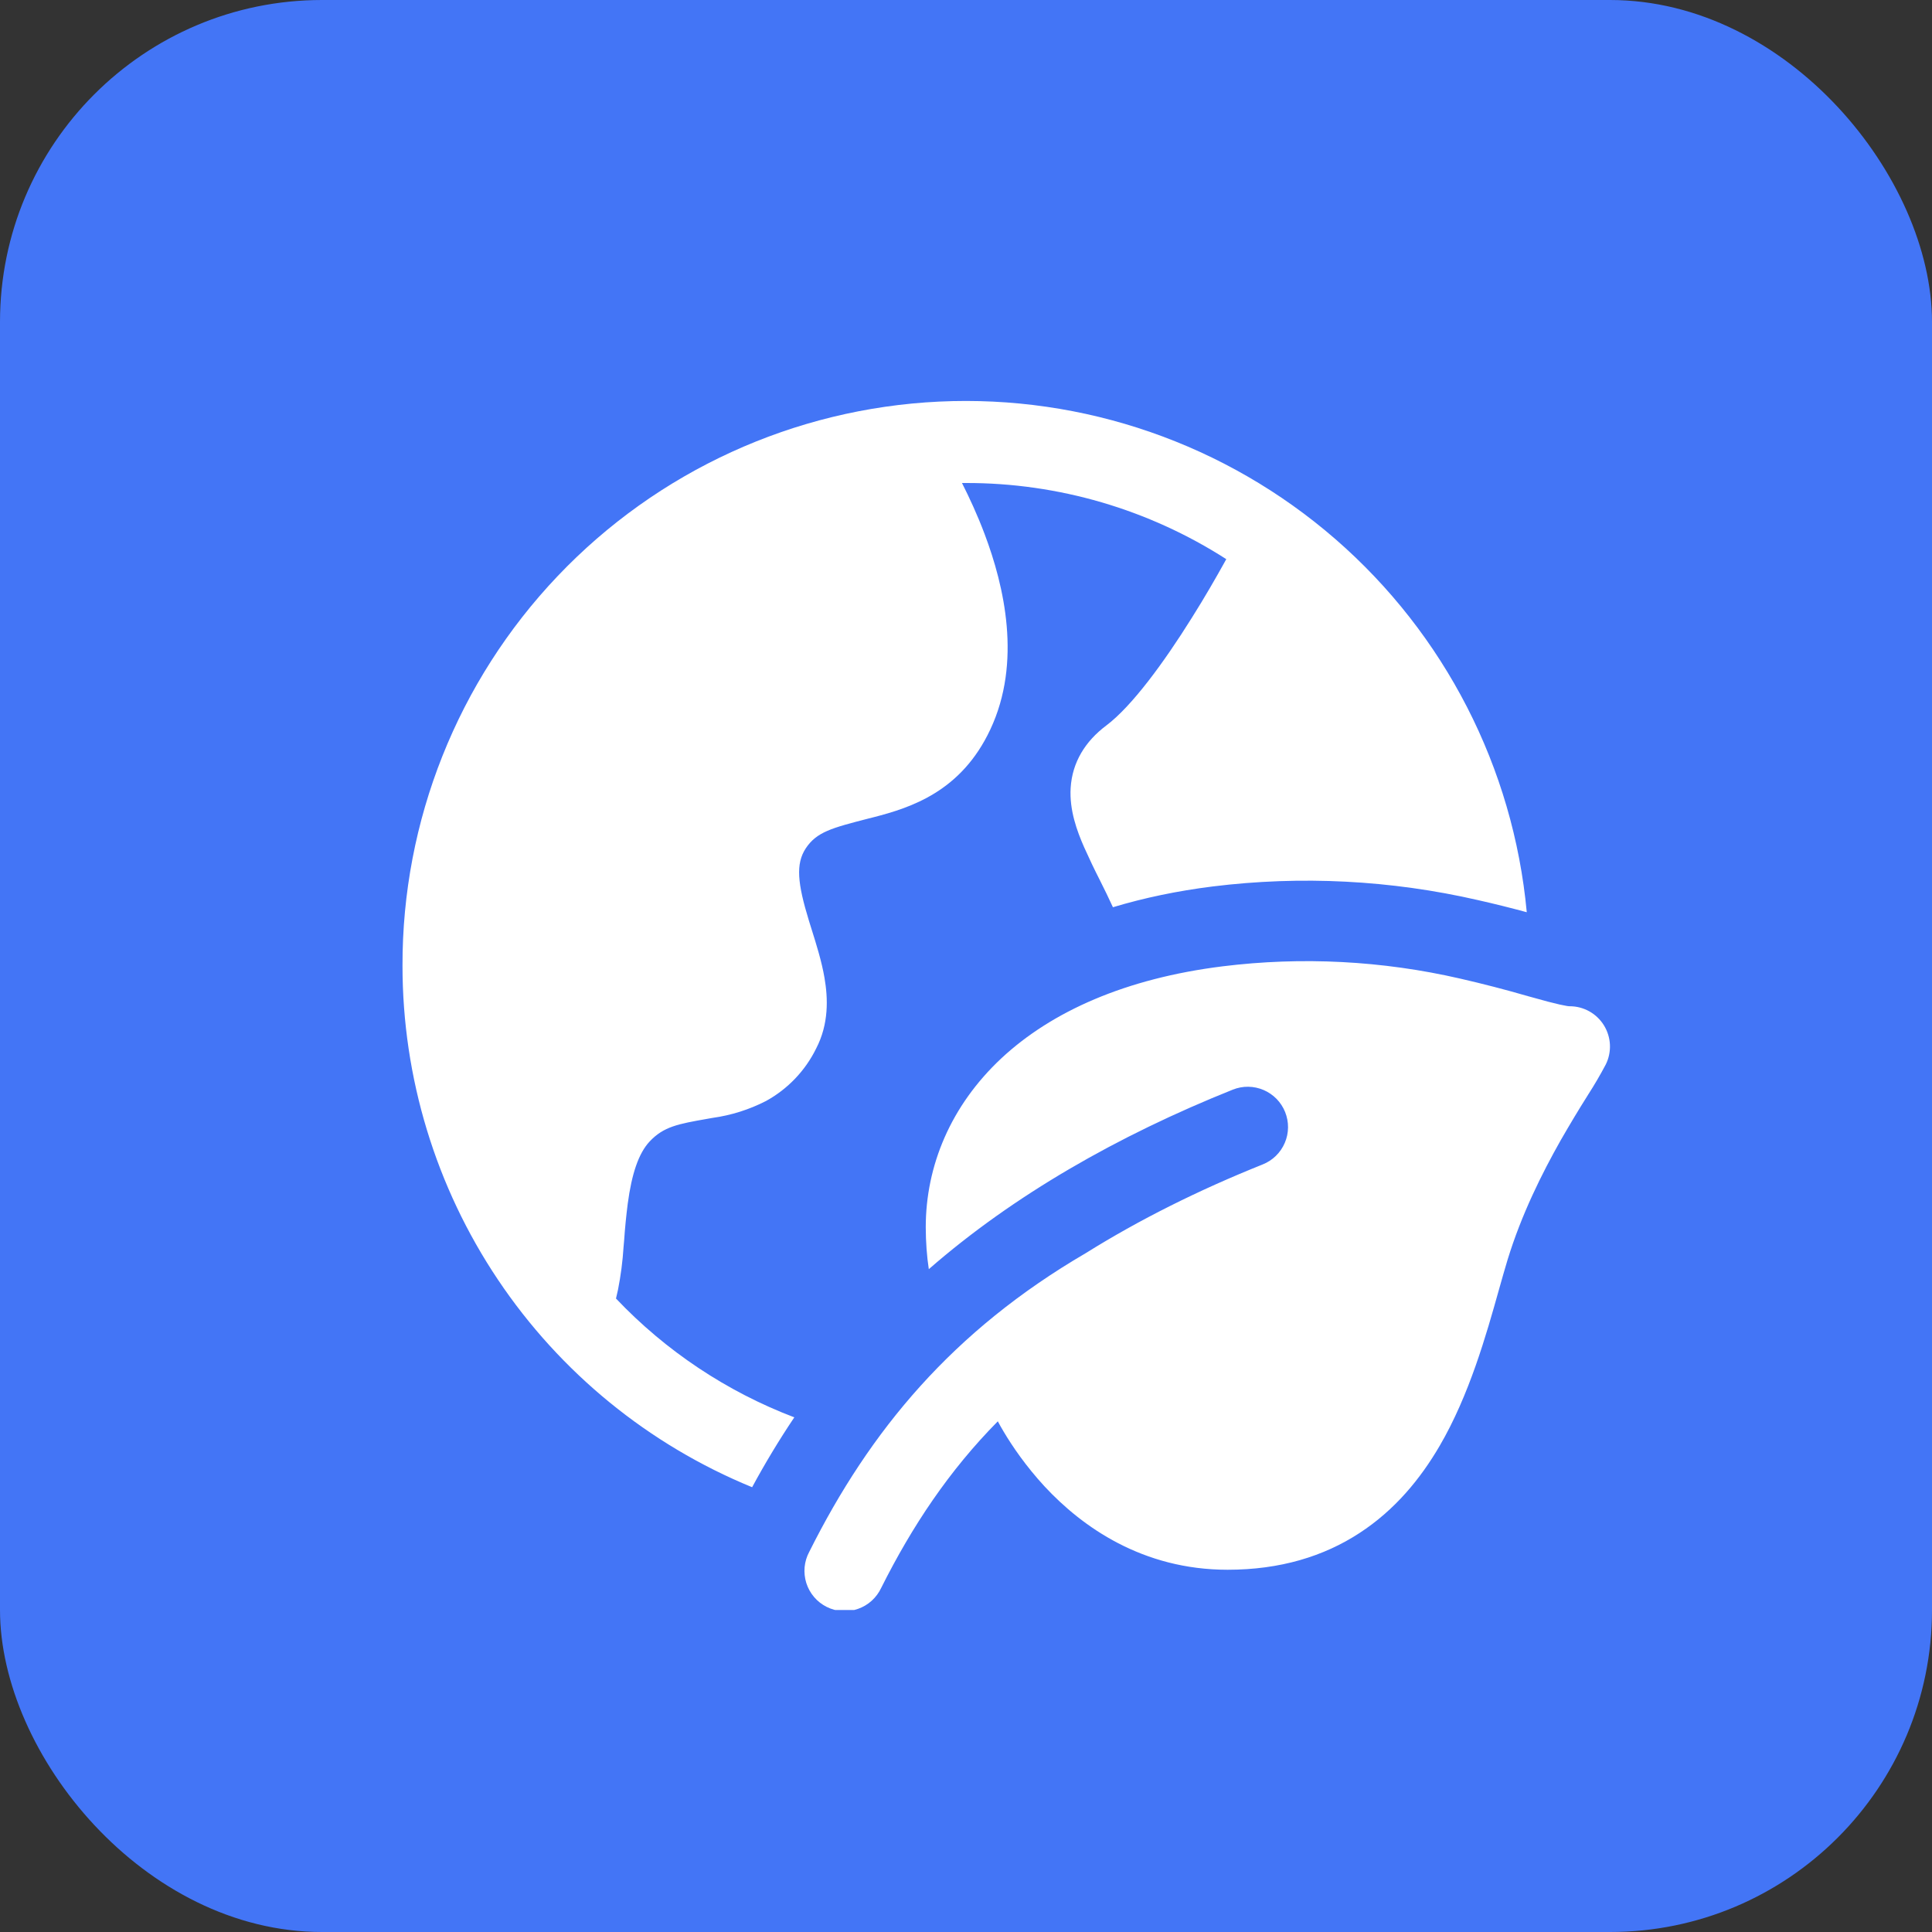
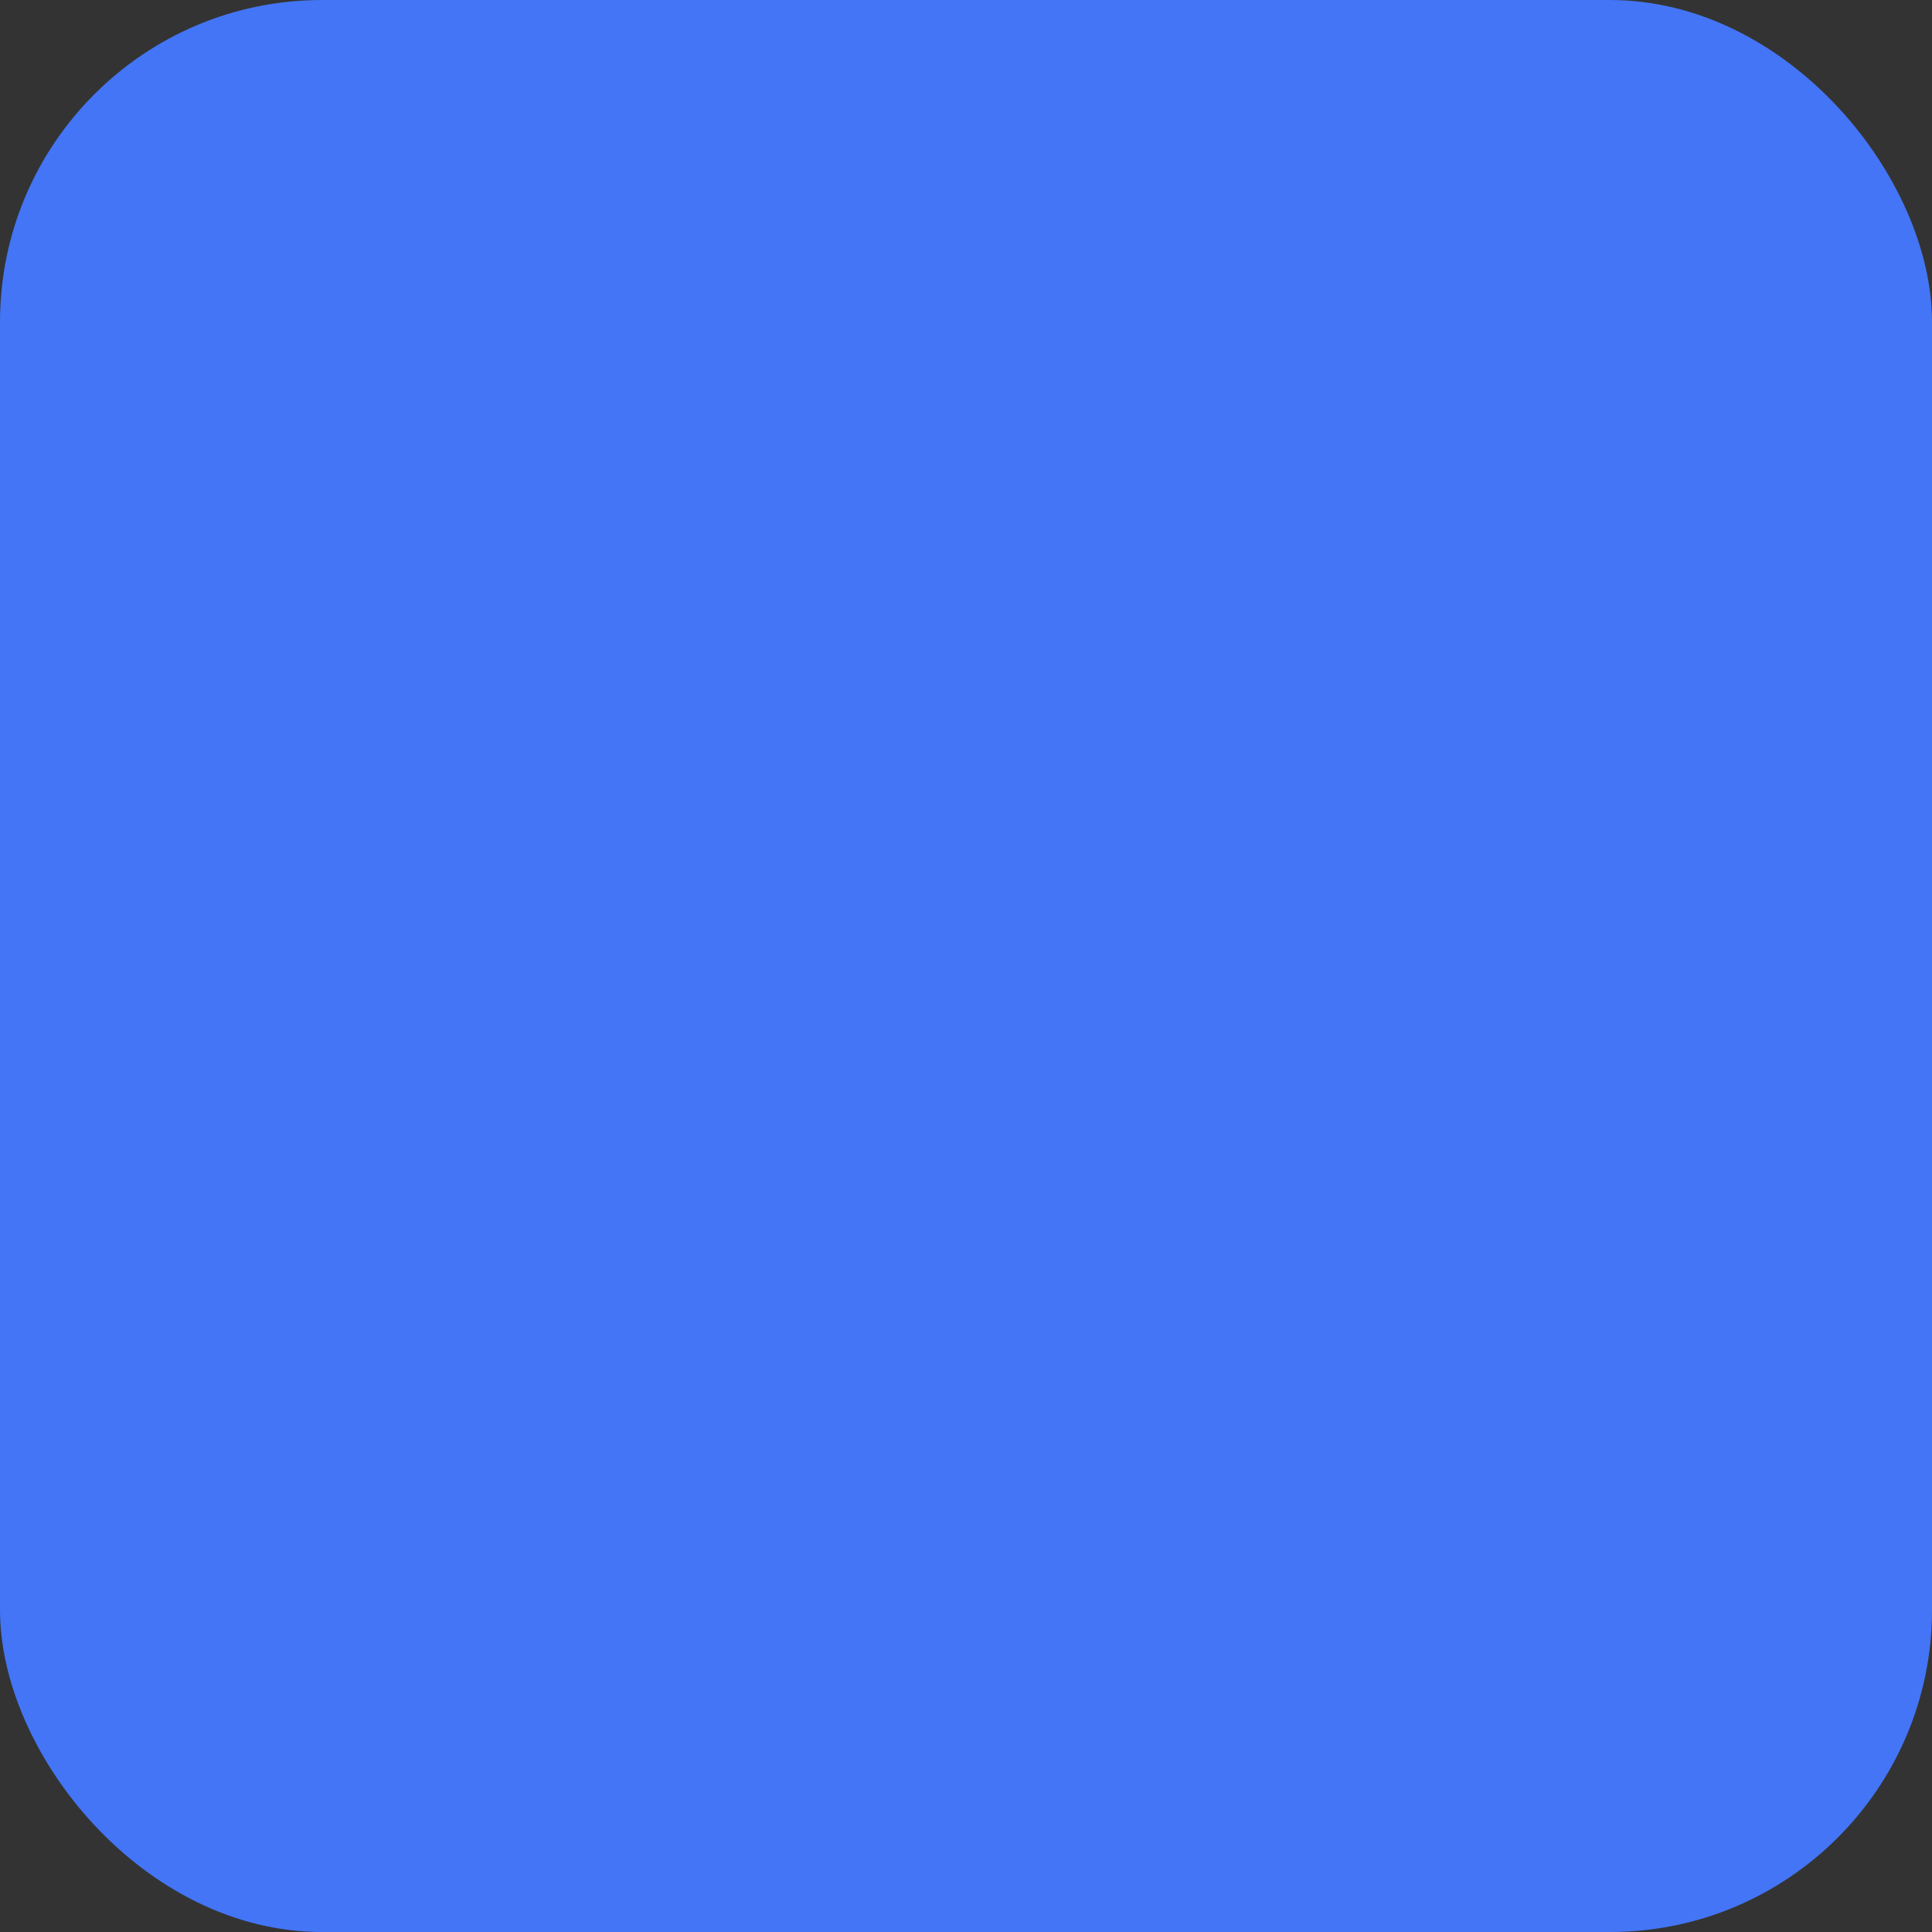
<svg xmlns="http://www.w3.org/2000/svg" width="60" height="60" viewBox="0 0 60 60" fill="none">
  <rect x="0" y="0" width="60" height="60" fill="#333333" stroke="none" />
  <rect width="60" height="60" rx="10" fill="#4375F6" />
  <g clip-path="url(#clip0_166_34)">
-     <path d="M12.5 29.995C12.488 25.491 14.213 21.156 17.317 17.892C20.42 14.628 24.663 12.687 29.162 12.472C33.66 12.258 38.069 13.787 41.469 16.74C44.869 19.694 46.999 23.845 47.415 28.33C46.91 28.193 46.403 28.067 45.893 27.952C43.194 27.333 40.408 27.19 37.66 27.53C36.568 27.667 35.536 27.882 34.563 28.175C34.434 27.894 34.299 27.616 34.16 27.34C33.987 27.001 33.823 26.657 33.668 26.31C33.448 25.81 33.208 25.16 33.25 24.47C33.3 23.67 33.705 23.02 34.358 22.53C35.15 21.935 36.148 20.572 37.008 19.195C37.423 18.537 37.775 17.92 38.025 17.47L38.083 17.365C35.67 15.816 32.862 14.995 29.995 15H29.875C30.103 15.45 30.353 15.987 30.578 16.585C31.188 18.2 31.738 20.565 30.755 22.655C29.853 24.58 28.295 25.08 27.13 25.38L26.963 25.422C25.83 25.715 25.363 25.835 25.023 26.347C24.708 26.827 24.765 27.43 25.123 28.597L25.205 28.86C25.348 29.315 25.518 29.855 25.605 30.365C25.715 31 25.745 31.795 25.345 32.565C25.006 33.254 24.463 33.822 23.79 34.192C23.27 34.459 22.709 34.636 22.13 34.717L21.96 34.747C21.065 34.905 20.61 34.985 20.173 35.452C19.83 35.82 19.618 36.457 19.495 37.382C19.447 37.757 19.409 38.137 19.383 38.522L19.365 38.727C19.337 39.172 19.279 39.615 19.193 40.052L19.13 40.327C20.676 41.956 22.569 43.218 24.668 44.017C24.198 44.717 23.761 45.441 23.358 46.187C20.146 44.87 17.398 42.627 15.465 39.743C13.532 36.86 12.5 33.467 12.5 29.995ZM49.813 31.845C49.701 31.663 49.545 31.513 49.359 31.409C49.173 31.305 48.963 31.25 48.75 31.25H48.73L48.665 31.242L48.438 31.197C48.187 31.139 47.938 31.074 47.69 31.002L47.453 30.937C46.757 30.735 46.056 30.554 45.35 30.392C42.931 29.835 40.434 29.705 37.97 30.01C34.965 30.385 32.668 31.405 31.1 32.865C29.525 34.337 28.75 36.207 28.75 38.115C28.752 38.573 28.783 39.007 28.845 39.415C31.47 37.125 34.708 35.272 38.285 33.84C38.438 33.779 38.601 33.748 38.765 33.75C38.929 33.752 39.091 33.787 39.242 33.851C39.393 33.916 39.53 34.01 39.645 34.127C39.76 34.245 39.85 34.384 39.911 34.536C39.972 34.689 40.003 34.852 40.001 35.016C39.999 35.18 39.965 35.343 39.9 35.493C39.835 35.645 39.742 35.781 39.624 35.896C39.507 36.011 39.368 36.101 39.215 36.162C37.223 36.96 35.38 37.88 33.72 38.917C29.59 41.327 27.018 44.422 25.133 48.192C25.053 48.34 25.004 48.502 24.988 48.668C24.973 48.835 24.991 49.003 25.041 49.163C25.091 49.322 25.174 49.47 25.282 49.597C25.391 49.725 25.524 49.829 25.674 49.904C25.823 49.979 25.987 50.023 26.154 50.033C26.321 50.044 26.488 50.021 26.646 49.965C26.804 49.91 26.95 49.823 27.073 49.711C27.197 49.598 27.297 49.462 27.368 49.31C28.328 47.395 29.475 45.672 30.988 44.14C31.038 44.235 31.096 44.338 31.163 44.45C31.438 44.915 31.863 45.537 32.443 46.165C33.605 47.415 35.478 48.75 38.125 48.75C39.755 48.75 41.11 48.335 42.22 47.61C43.32 46.895 44.115 45.922 44.71 44.902C45.63 43.327 46.158 41.452 46.548 40.062C46.646 39.711 46.737 39.397 46.82 39.12C47.253 37.71 47.885 36.445 48.47 35.41C48.768 34.893 49.039 34.442 49.283 34.057L49.323 33.992C49.518 33.69 49.699 33.378 49.868 33.06C49.963 32.869 50.007 32.658 49.998 32.445C49.988 32.233 49.924 32.026 49.813 31.845Z" fill="white" />
+     <path d="M12.5 29.995C12.488 25.491 14.213 21.156 17.317 17.892C20.42 14.628 24.663 12.687 29.162 12.472C33.66 12.258 38.069 13.787 41.469 16.74C44.869 19.694 46.999 23.845 47.415 28.33C46.91 28.193 46.403 28.067 45.893 27.952C43.194 27.333 40.408 27.19 37.66 27.53C36.568 27.667 35.536 27.882 34.563 28.175C34.434 27.894 34.299 27.616 34.16 27.34C33.987 27.001 33.823 26.657 33.668 26.31C33.448 25.81 33.208 25.16 33.25 24.47C33.3 23.67 33.705 23.02 34.358 22.53C35.15 21.935 36.148 20.572 37.008 19.195C37.423 18.537 37.775 17.92 38.025 17.47L38.083 17.365C35.67 15.816 32.862 14.995 29.995 15H29.875C30.103 15.45 30.353 15.987 30.578 16.585C31.188 18.2 31.738 20.565 30.755 22.655C29.853 24.58 28.295 25.08 27.13 25.38L26.963 25.422C25.83 25.715 25.363 25.835 25.023 26.347C24.708 26.827 24.765 27.43 25.123 28.597L25.205 28.86C25.348 29.315 25.518 29.855 25.605 30.365C25.715 31 25.745 31.795 25.345 32.565C25.006 33.254 24.463 33.822 23.79 34.192C23.27 34.459 22.709 34.636 22.13 34.717L21.96 34.747C21.065 34.905 20.61 34.985 20.173 35.452C19.447 37.757 19.409 38.137 19.383 38.522L19.365 38.727C19.337 39.172 19.279 39.615 19.193 40.052L19.13 40.327C20.676 41.956 22.569 43.218 24.668 44.017C24.198 44.717 23.761 45.441 23.358 46.187C20.146 44.87 17.398 42.627 15.465 39.743C13.532 36.86 12.5 33.467 12.5 29.995ZM49.813 31.845C49.701 31.663 49.545 31.513 49.359 31.409C49.173 31.305 48.963 31.25 48.75 31.25H48.73L48.665 31.242L48.438 31.197C48.187 31.139 47.938 31.074 47.69 31.002L47.453 30.937C46.757 30.735 46.056 30.554 45.35 30.392C42.931 29.835 40.434 29.705 37.97 30.01C34.965 30.385 32.668 31.405 31.1 32.865C29.525 34.337 28.75 36.207 28.75 38.115C28.752 38.573 28.783 39.007 28.845 39.415C31.47 37.125 34.708 35.272 38.285 33.84C38.438 33.779 38.601 33.748 38.765 33.75C38.929 33.752 39.091 33.787 39.242 33.851C39.393 33.916 39.53 34.01 39.645 34.127C39.76 34.245 39.85 34.384 39.911 34.536C39.972 34.689 40.003 34.852 40.001 35.016C39.999 35.18 39.965 35.343 39.9 35.493C39.835 35.645 39.742 35.781 39.624 35.896C39.507 36.011 39.368 36.101 39.215 36.162C37.223 36.96 35.38 37.88 33.72 38.917C29.59 41.327 27.018 44.422 25.133 48.192C25.053 48.34 25.004 48.502 24.988 48.668C24.973 48.835 24.991 49.003 25.041 49.163C25.091 49.322 25.174 49.47 25.282 49.597C25.391 49.725 25.524 49.829 25.674 49.904C25.823 49.979 25.987 50.023 26.154 50.033C26.321 50.044 26.488 50.021 26.646 49.965C26.804 49.91 26.95 49.823 27.073 49.711C27.197 49.598 27.297 49.462 27.368 49.31C28.328 47.395 29.475 45.672 30.988 44.14C31.038 44.235 31.096 44.338 31.163 44.45C31.438 44.915 31.863 45.537 32.443 46.165C33.605 47.415 35.478 48.75 38.125 48.75C39.755 48.75 41.11 48.335 42.22 47.61C43.32 46.895 44.115 45.922 44.71 44.902C45.63 43.327 46.158 41.452 46.548 40.062C46.646 39.711 46.737 39.397 46.82 39.12C47.253 37.71 47.885 36.445 48.47 35.41C48.768 34.893 49.039 34.442 49.283 34.057L49.323 33.992C49.518 33.69 49.699 33.378 49.868 33.06C49.963 32.869 50.007 32.658 49.998 32.445C49.988 32.233 49.924 32.026 49.813 31.845Z" fill="white" />
  </g>
  <defs>
    <clipPath id="clip0_166_34">
-       <rect width="40" height="40" fill="white" transform="translate(10 10)" />
-     </clipPath>
+       </clipPath>
  </defs>
</svg>